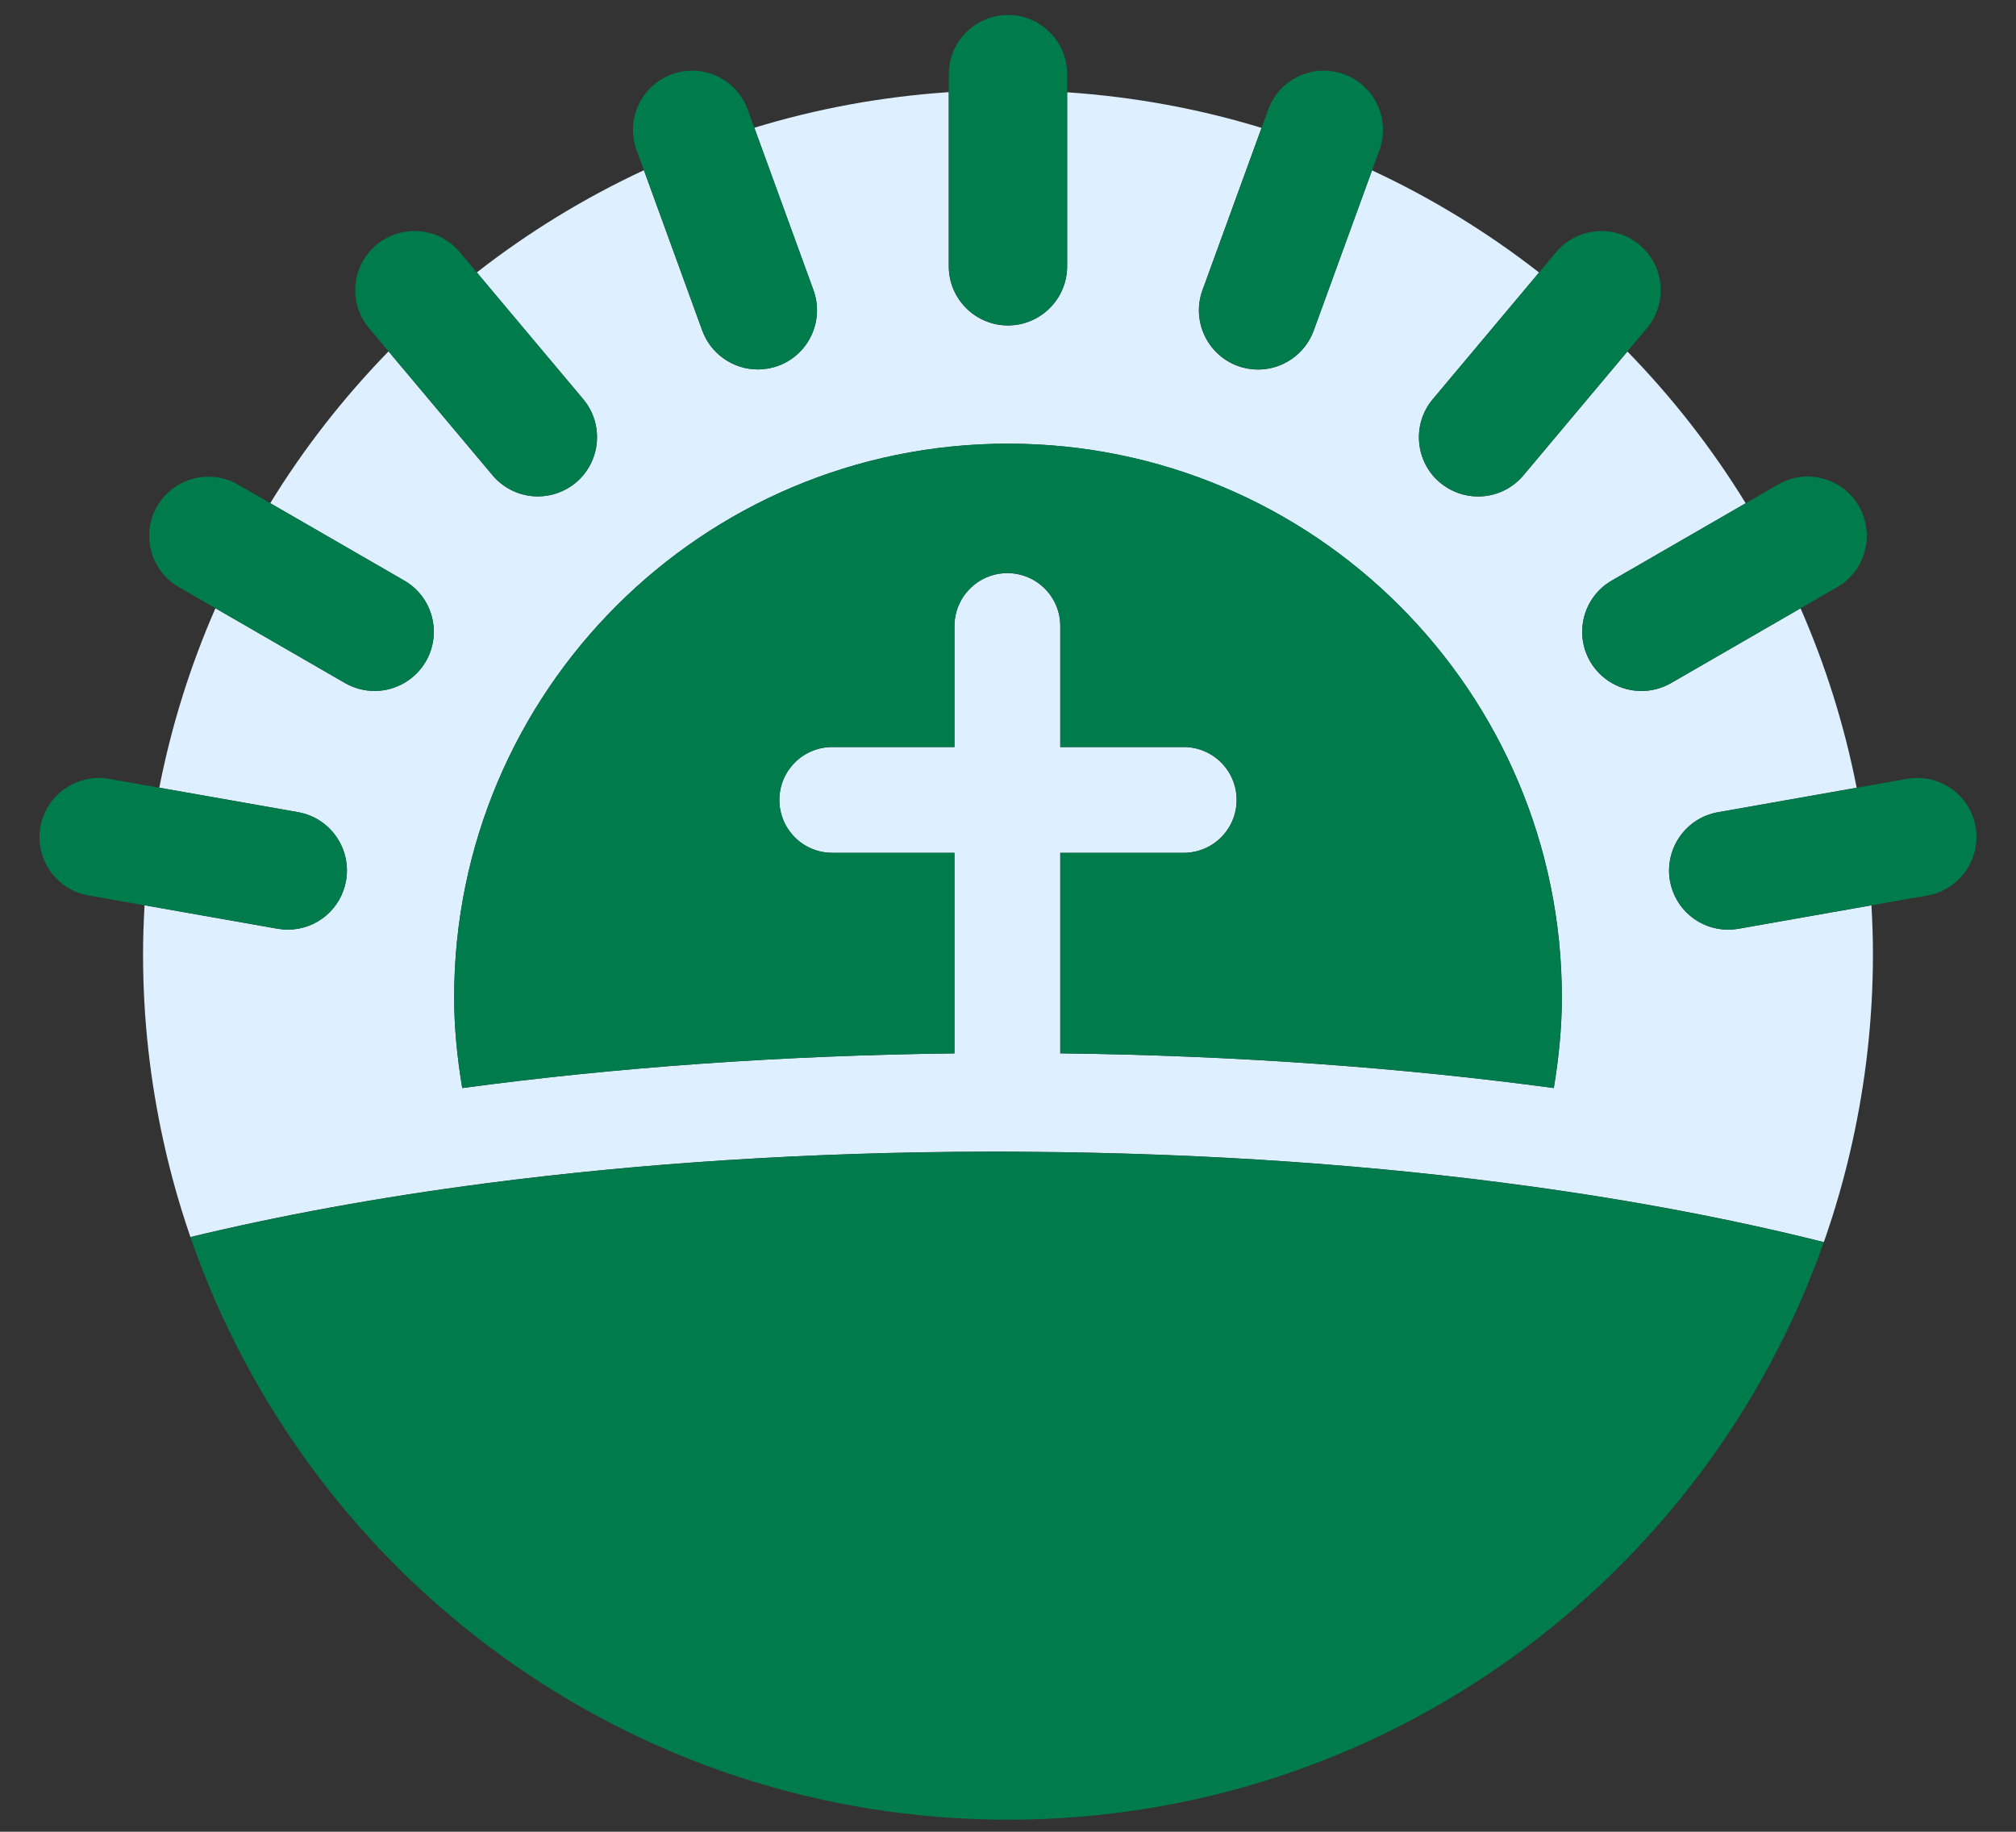
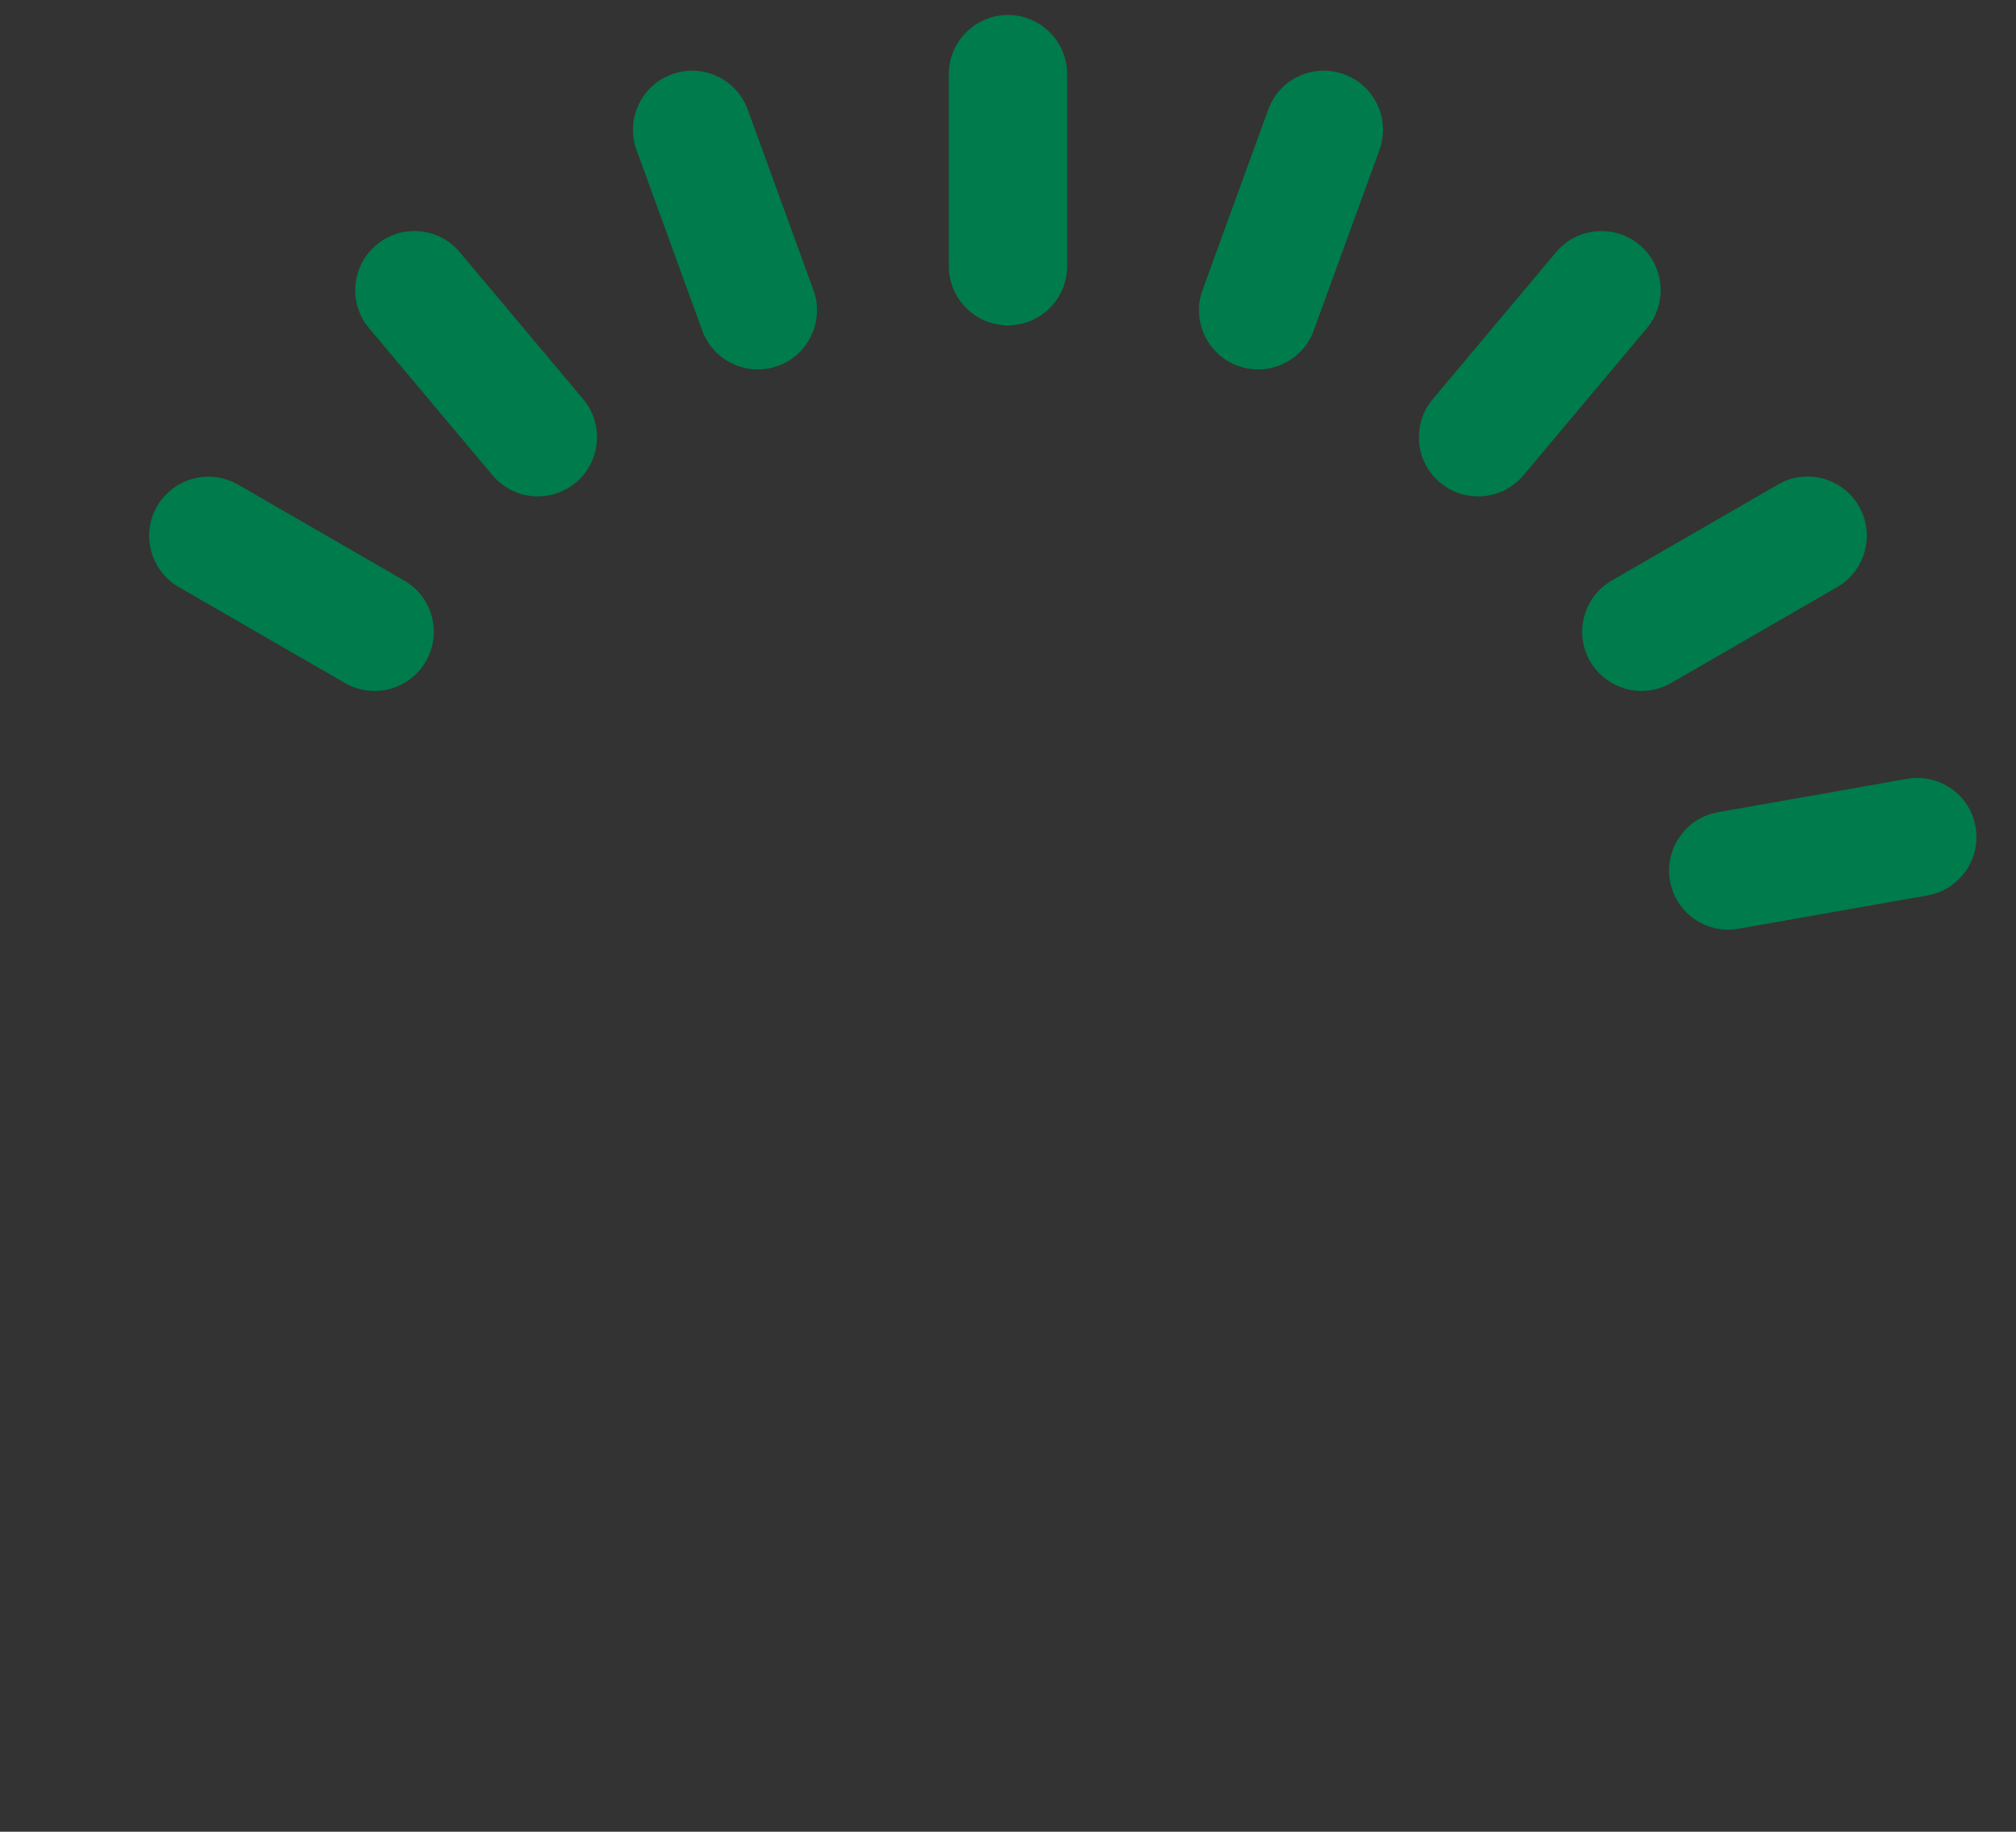
<svg xmlns="http://www.w3.org/2000/svg" version="1.1" id="Layer_1" x="0px" y="0px" viewBox="0 0 54.458 49.484" style="enable-background:new 0 0 54.458 49.484;" xml:space="preserve">
  <rect x="0" y="0" width="54.458" height="49.484" fill="#333333" stroke="none" />
  <style type="text/css">
	.st0{fill:none;}
	.st1{fill:#DEEFFF;}
	.st2{fill:#007B4B;}
</style>
  <g>
    <g>
-       <path class="st0" d="M27.229,11.986c-8.262,0-14.961,6.698-14.961,14.961    c0,0.835,0.086,1.649,0.217,2.447c4.104-0.553,8.589-0.881,13.296-0.937    l0.001-5.418h-3.301c-0.79,0-1.429-0.64-1.429-1.429    c0-0.789,0.64-1.429,1.429-1.429h3.301v-3.269c0-0.789,0.64-1.429,1.429-1.429    c0.789,0,1.429,0.64,1.429,1.429v3.269h3.335c0.789,0,1.429,0.64,1.429,1.429    c0,0.789-0.64,1.429-1.429,1.429h-3.335l-0,5.417    c4.721,0.055,9.217,0.383,13.331,0.937c0.132-0.798,0.217-1.612,0.217-2.447    C42.189,18.684,35.491,11.986,27.229,11.986z" />
-       <path class="st1" d="M50.553,24.457l-3.595,0.634c-0.093,0.016-0.184,0.024-0.274,0.024    c-0.777,0-1.439-0.556-1.574-1.321c-0.151-0.87,0.431-1.7,1.298-1.852    l3.746-0.661c-0.33-1.688-0.843-3.31-1.516-4.847l-3.5,2.021    c-0.243,0.139-0.518,0.213-0.798,0.213c-0.57,0-1.101-0.307-1.386-0.799    c-0.213-0.37-0.27-0.8-0.16-1.213c0.11-0.413,0.375-0.758,0.745-0.971    l3.618-2.089c-0.911-1.486-1.986-2.859-3.196-4.101l-2.809,3.347    c-0.305,0.363-0.751,0.571-1.226,0.571c-0.375,0-0.739-0.133-1.027-0.374    c-0.674-0.567-0.762-1.577-0.197-2.252l2.873-3.425    c-1.388-1.082-2.899-2.01-4.513-2.76l-1.576,4.329    c-0.228,0.63-0.832,1.053-1.502,1.053c-0.185,0-0.369-0.032-0.546-0.096    c-0.829-0.302-1.258-1.222-0.956-2.049l1.596-4.384    c-1.678-0.514-3.437-0.839-5.252-0.962v4.701c0,0.882-0.717,1.599-1.598,1.599    c-0.882,0-1.599-0.717-1.599-1.599V2.489c-1.815,0.123-3.574,0.448-5.252,0.962    l1.596,4.384c0.301,0.828-0.127,1.747-0.955,2.049    c-0.176,0.064-0.36,0.096-0.546,0.096c-0.671,0-1.275-0.423-1.503-1.054    l-1.575-4.328c-1.613,0.75-3.126,1.679-4.514,2.761l2.875,3.425    c0.566,0.675,0.477,1.685-0.198,2.252c-0.288,0.241-0.652,0.374-1.027,0.374    c-0.474,0-0.92-0.208-1.225-0.571l-2.809-3.347    c-1.21,1.242-2.285,2.615-3.196,4.101l3.619,2.09    c0.37,0.213,0.634,0.558,0.745,0.971c0.109,0.412,0.053,0.843-0.16,1.212    c-0.284,0.493-0.815,0.8-1.386,0.8c-0.278,0-0.554-0.074-0.797-0.213    l-3.501-2.022c-0.673,1.537-1.186,3.159-1.517,4.848l3.748,0.661    c0.867,0.153,1.449,0.984,1.296,1.852v0    c-0.135,0.766-0.797,1.321-1.573,1.321c-0.091,0-0.183-0.008-0.275-0.024    l-3.594-0.634c-0.025,0.442-0.041,0.887-0.041,1.336    c0,1.749,0.198,3.45,0.562,5.089c0.192,0.865,0.433,1.712,0.718,2.538    c2.398-0.579,5.078-1.074,8.005-1.455c4.088-0.532,8.65-0.843,13.577-0.852    c0.067-0,0.132-0.002,0.199-0.002c0.255,0,0.504,0.004,0.757,0.006    c4.945,0.031,9.517,0.366,13.598,0.925c2.93,0.401,5.606,0.916,7.987,1.515    c0.306-0.87,0.562-1.763,0.764-2.676c0.364-1.639,0.562-3.34,0.562-5.089    C50.594,25.345,50.578,24.9,50.553,24.457z M28.641,28.456l0-5.417h3.335    c0.789,0,1.429-0.64,1.429-1.429c0-0.789-0.64-1.429-1.429-1.429h-3.335v-3.269    c0-0.789-0.64-1.429-1.429-1.429c-0.789,0-1.429,0.64-1.429,1.429v3.269h-3.301    c-0.79,0-1.429,0.64-1.429,1.429c0,0.789,0.64,1.429,1.429,1.429h3.301    l-0.001,5.418c-4.708,0.056-9.192,0.384-13.296,0.937    c-0.132-0.798-0.217-1.612-0.217-2.447c0-8.262,6.698-14.961,14.961-14.961    c8.263,0,14.961,6.698,14.961,14.961c0,0.835-0.086,1.649-0.217,2.447    C37.858,28.839,33.361,28.511,28.641,28.456z" />
-     </g>
+       </g>
    <g>
      <path class="st2" d="M33.44,9.885c0.177,0.064,0.361,0.096,0.546,0.096    c0.67,0,1.273-0.423,1.502-1.053l1.576-4.329l0.198-0.544    c0.147-0.401,0.127-0.835-0.054-1.222c-0.181-0.388-0.502-0.681-0.901-0.826    c-0.401-0.147-0.835-0.129-1.221,0.051c-0.389,0.18-0.683,0.502-0.828,0.904    l-0.178,0.489l-1.596,4.384C32.182,8.663,32.611,9.582,33.44,9.885z" />
      <path class="st2" d="M39.927,13.411c0.475,0,0.921-0.208,1.226-0.571L43.961,9.493    l0.525-0.625c0.567-0.676,0.479-1.686-0.197-2.253    c-0.675-0.565-1.686-0.478-2.254,0.197l-0.46,0.548l-2.873,3.425    c-0.566,0.675-0.478,1.686,0.197,2.252C39.187,13.278,39.552,13.411,39.927,13.411z    " />
      <path class="st2" d="M42.795,16.654c-0.11,0.413-0.054,0.843,0.16,1.213    c0.285,0.493,0.816,0.799,1.386,0.799c0.279,0,0.555-0.074,0.798-0.213    l3.5-2.021l0.992-0.573c0.762-0.441,1.024-1.421,0.583-2.185    c-0.213-0.37-0.558-0.634-0.971-0.745c-0.416-0.111-0.844-0.054-1.212,0.16    l-0.873,0.504l-3.618,2.089C43.169,15.897,42.905,16.242,42.795,16.654z" />
      <path class="st2" d="M53.367,22.336c-0.153-0.866-0.975-1.446-1.852-1.295l-1.361,0.24    l-3.746,0.661c-0.866,0.153-1.449,0.983-1.298,1.852    c0.135,0.766,0.797,1.321,1.574,1.321c0.09,0,0.181-0.008,0.274-0.024    l3.595-0.634l1.516-0.267C52.936,24.037,53.518,23.207,53.367,22.336z" />
-       <path class="st2" d="M7.774,25.115c0.776,0,1.438-0.556,1.573-1.321V23.793    c0.153-0.868-0.428-1.699-1.296-1.852l-3.748-0.661l-1.363-0.24    c-0.861-0.15-1.696,0.433-1.85,1.298c-0.151,0.868,0.431,1.699,1.298,1.852    l1.516,0.267l3.594,0.634C7.591,25.107,7.683,25.115,7.774,25.115z" />
      <path class="st2" d="M4.829,15.86l0.991,0.572l3.501,2.022    c0.243,0.139,0.518,0.213,0.797,0.213c0.57,0,1.102-0.307,1.386-0.8    c0.213-0.369,0.27-0.8,0.16-1.212c-0.11-0.413-0.375-0.758-0.745-0.971    l-3.619-2.09l-0.872-0.504c-0.764-0.438-1.744-0.176-2.184,0.587    C3.803,14.439,4.066,15.419,4.829,15.86z" />
      <path class="st2" d="M10.496,9.493l2.809,3.347c0.305,0.363,0.751,0.571,1.225,0.571    c0.375,0,0.739-0.133,1.027-0.374c0.674-0.567,0.763-1.577,0.198-2.252    l-2.875-3.425l-0.459-0.547c-0.275-0.328-0.66-0.529-1.086-0.566    c-0.421-0.035-0.84,0.094-1.166,0.368c-0.328,0.274-0.529,0.659-0.567,1.085    c-0.037,0.426,0.094,0.84,0.368,1.167L10.496,9.493z" />
      <path class="st2" d="M17.394,4.599l1.575,4.328c0.228,0.63,0.833,1.054,1.503,1.054    c0.186,0,0.37-0.032,0.546-0.096c0.828-0.302,1.257-1.221,0.955-2.049    l-1.596-4.384l-0.178-0.489c-0.147-0.403-0.442-0.724-0.83-0.905    c-0.387-0.179-0.819-0.198-1.219-0.051c-0.402,0.146-0.722,0.44-0.902,0.827    c-0.181,0.388-0.199,0.822-0.053,1.222L17.394,4.599z" />
-       <path class="st2" d="M27.229,8.789c0.881,0,1.598-0.717,1.598-1.599V2.489V2.004    c0-0.882-0.717-1.599-1.598-1.599c-0.882,0-1.599,0.717-1.599,1.599v0.485v4.701    C25.63,8.071,26.347,8.789,27.229,8.789z" />
-       <path class="st2" d="M12.486,29.394c4.104-0.553,8.589-0.881,13.296-0.937l0.001-5.418    h-3.301c-0.79,0-1.429-0.64-1.429-1.429c0-0.789,0.64-1.429,1.429-1.429    h3.301v-3.269c0-0.789,0.64-1.429,1.429-1.429c0.789,0,1.429,0.64,1.429,1.429    v3.269h3.335c0.789,0,1.429,0.64,1.429,1.429c0,0.789-0.64,1.429-1.429,1.429    h-3.335l-0,5.417c4.721,0.055,9.217,0.383,13.331,0.937    c0.132-0.798,0.217-1.612,0.217-2.447c0-8.262-6.698-14.961-14.961-14.961    c-8.262,0-14.961,6.698-14.961,14.961C12.268,27.782,12.354,28.596,12.486,29.394z" />
-       <path class="st2" d="M27.682,31.118c-0.253-0.002-0.502-0.006-0.757-0.006    c-0.067,0-0.132,0.001-0.199,0.002c-4.926,0.008-9.489,0.319-13.577,0.852    c-2.927,0.381-5.608,0.877-8.005,1.455c3.162,9.158,11.852,15.738,22.085,15.738    c10.181,0,18.837-6.514,22.038-15.6c-2.381-0.599-5.057-1.114-7.987-1.515    C37.199,31.484,32.627,31.149,27.682,31.118z" />
+       <path class="st2" d="M27.229,8.789c0.881,0,1.598-0.717,1.598-1.599V2.489V2.004    c0-0.882-0.717-1.599-1.598-1.599c-0.882,0-1.599,0.717-1.599,1.599v0.485v4.701    C25.63,8.071,26.347,8.789,27.229,8.789" />
    </g>
  </g>
</svg>